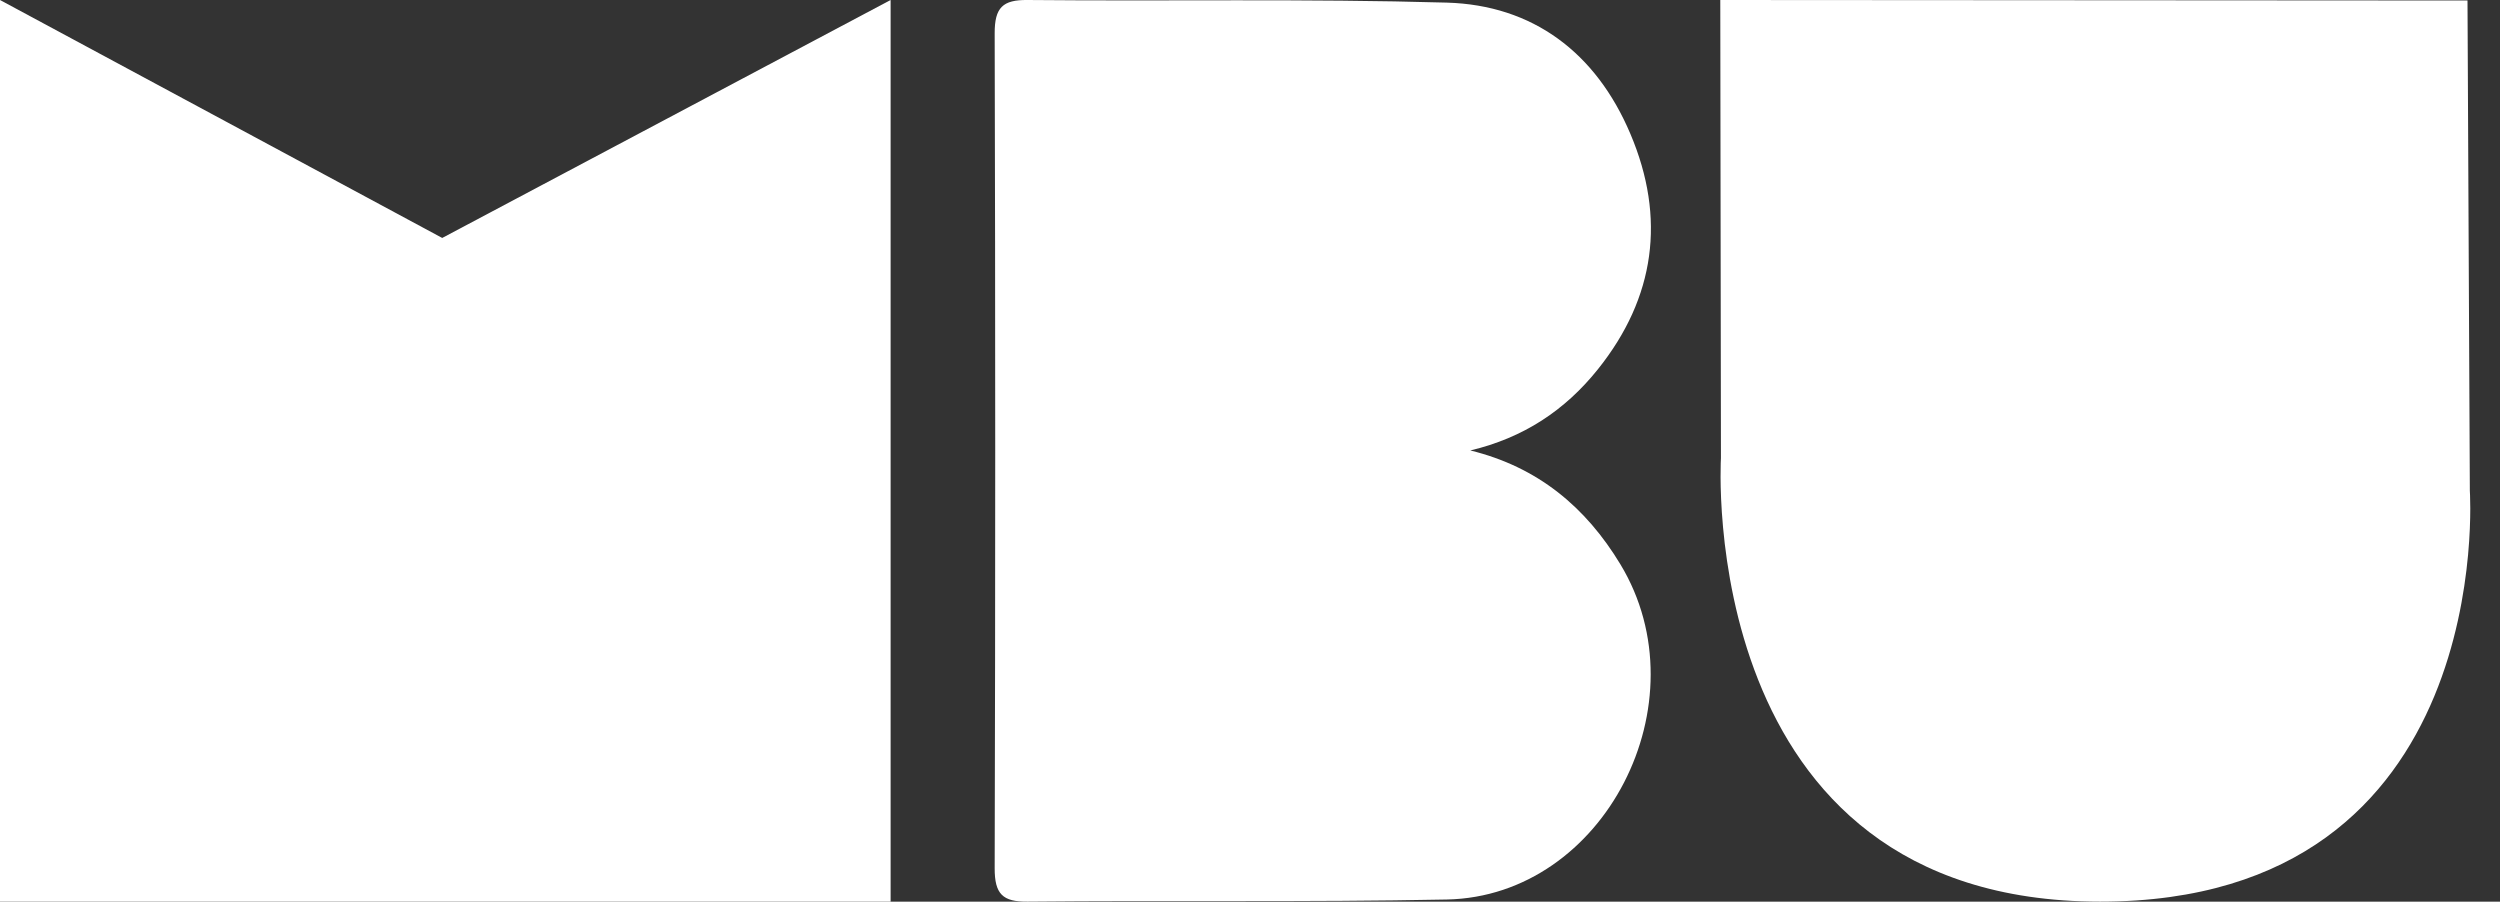
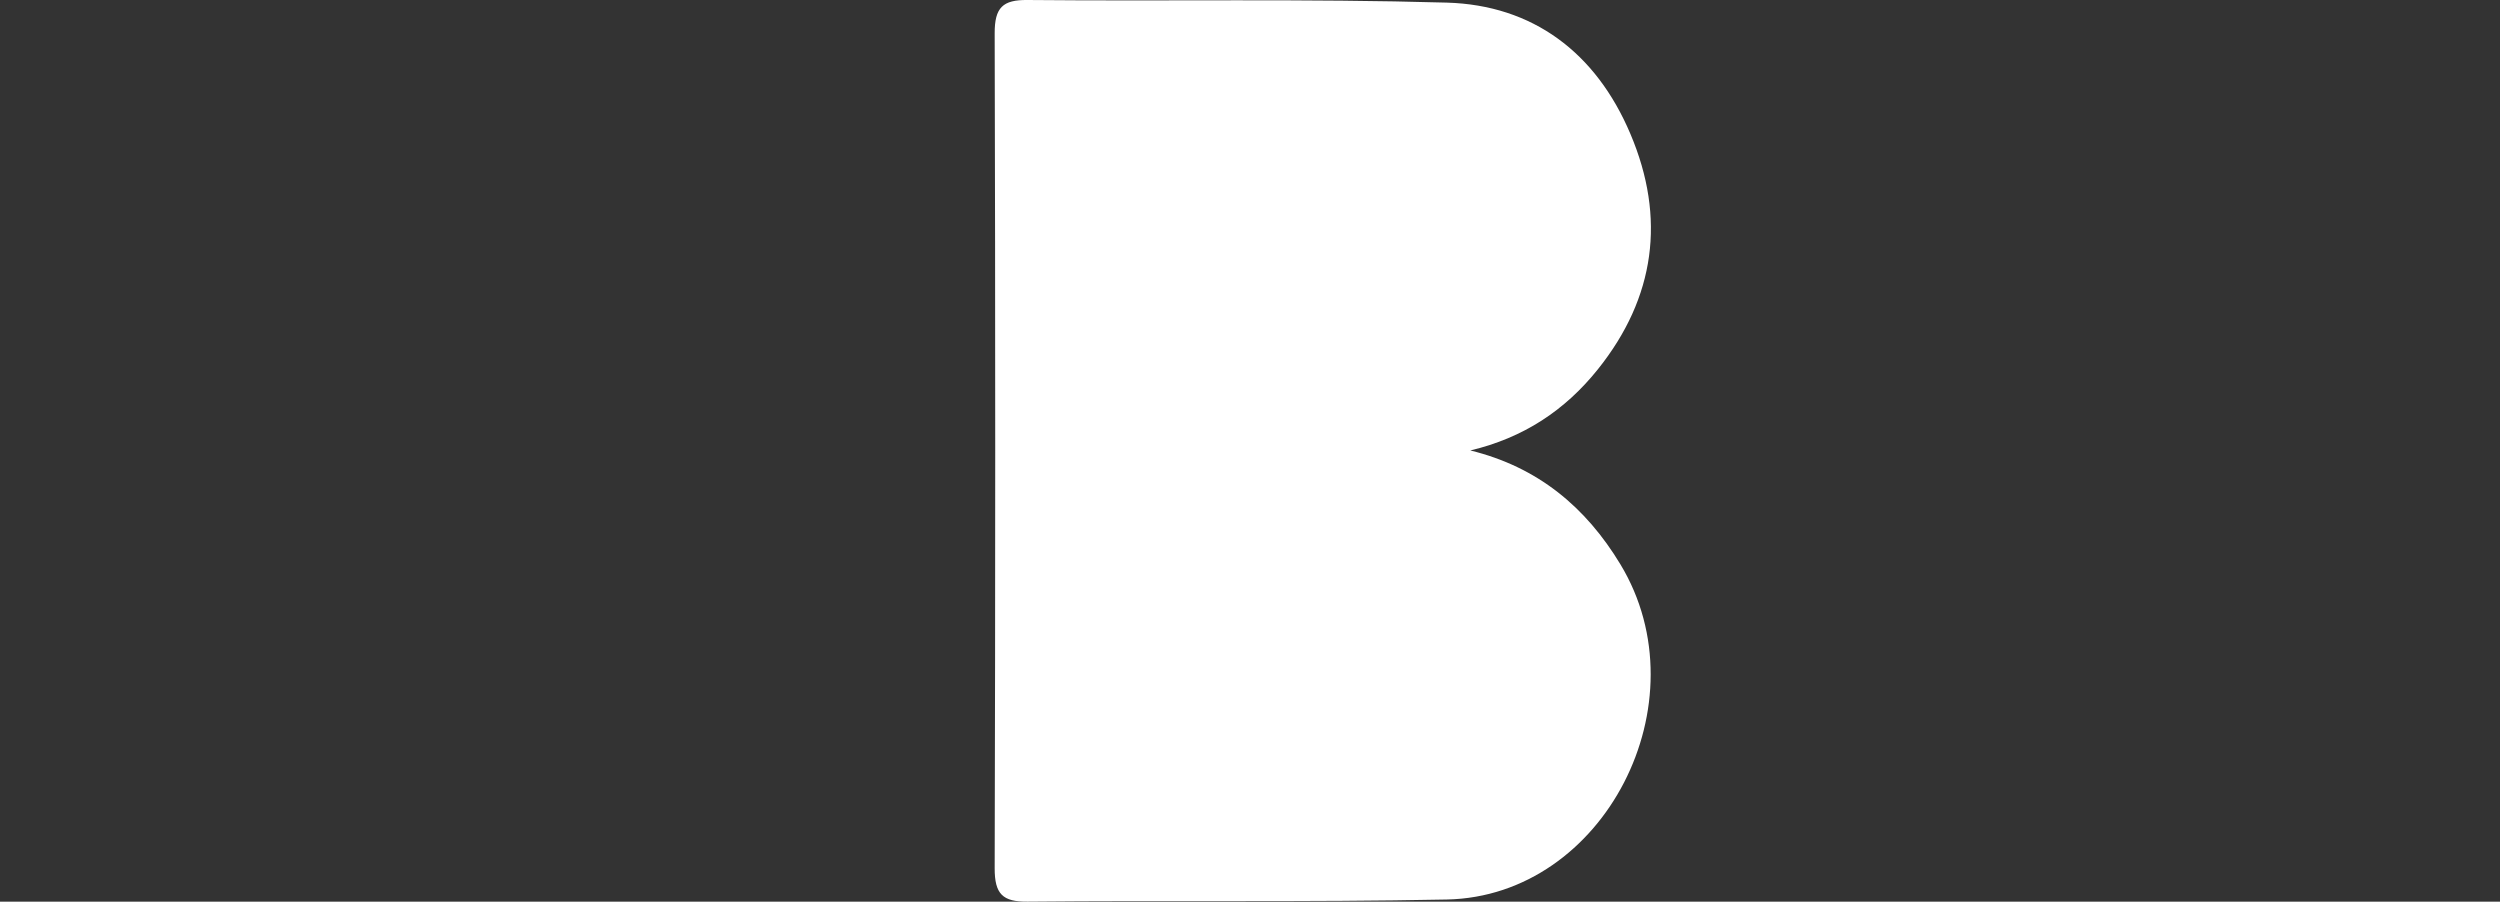
<svg xmlns="http://www.w3.org/2000/svg" width="61" height="22" viewBox="0 0 61 22" fill="none">
  <rect x="0" y="0" width="61" height="22" fill="#333333" stroke="none" />
-   <path fill-rule="evenodd" clip-rule="evenodd" d="M41.975 0L60.207 0.012L60.264 11.974C60.264 11.974 60.959 22.003 51.243 22C41.328 21.996 41.991 11.177 41.991 11.177L41.975 0Z" fill="white" />
-   <path fill-rule="evenodd" clip-rule="evenodd" d="M0 0L10.79 5.806L21.731 0V22H0V0Z" fill="white" />
  <path fill-rule="evenodd" clip-rule="evenodd" d="M35.876 10.991C37.522 11.395 38.691 12.369 39.538 13.77C41.575 17.139 39.149 21.87 35.304 21.948C31.894 22.017 28.482 21.966 25.071 22C24.466 22.006 24.268 21.816 24.27 21.183C24.288 14.394 24.288 7.605 24.27 0.816C24.268 0.181 24.468 -0.006 25.072 0C28.483 0.033 31.896 -0.035 35.305 0.064C37.399 0.125 38.941 1.28 39.782 3.268C40.652 5.319 40.387 7.262 38.992 9.006C38.188 10.013 37.172 10.683 35.876 10.991Z" fill="white" />
</svg>